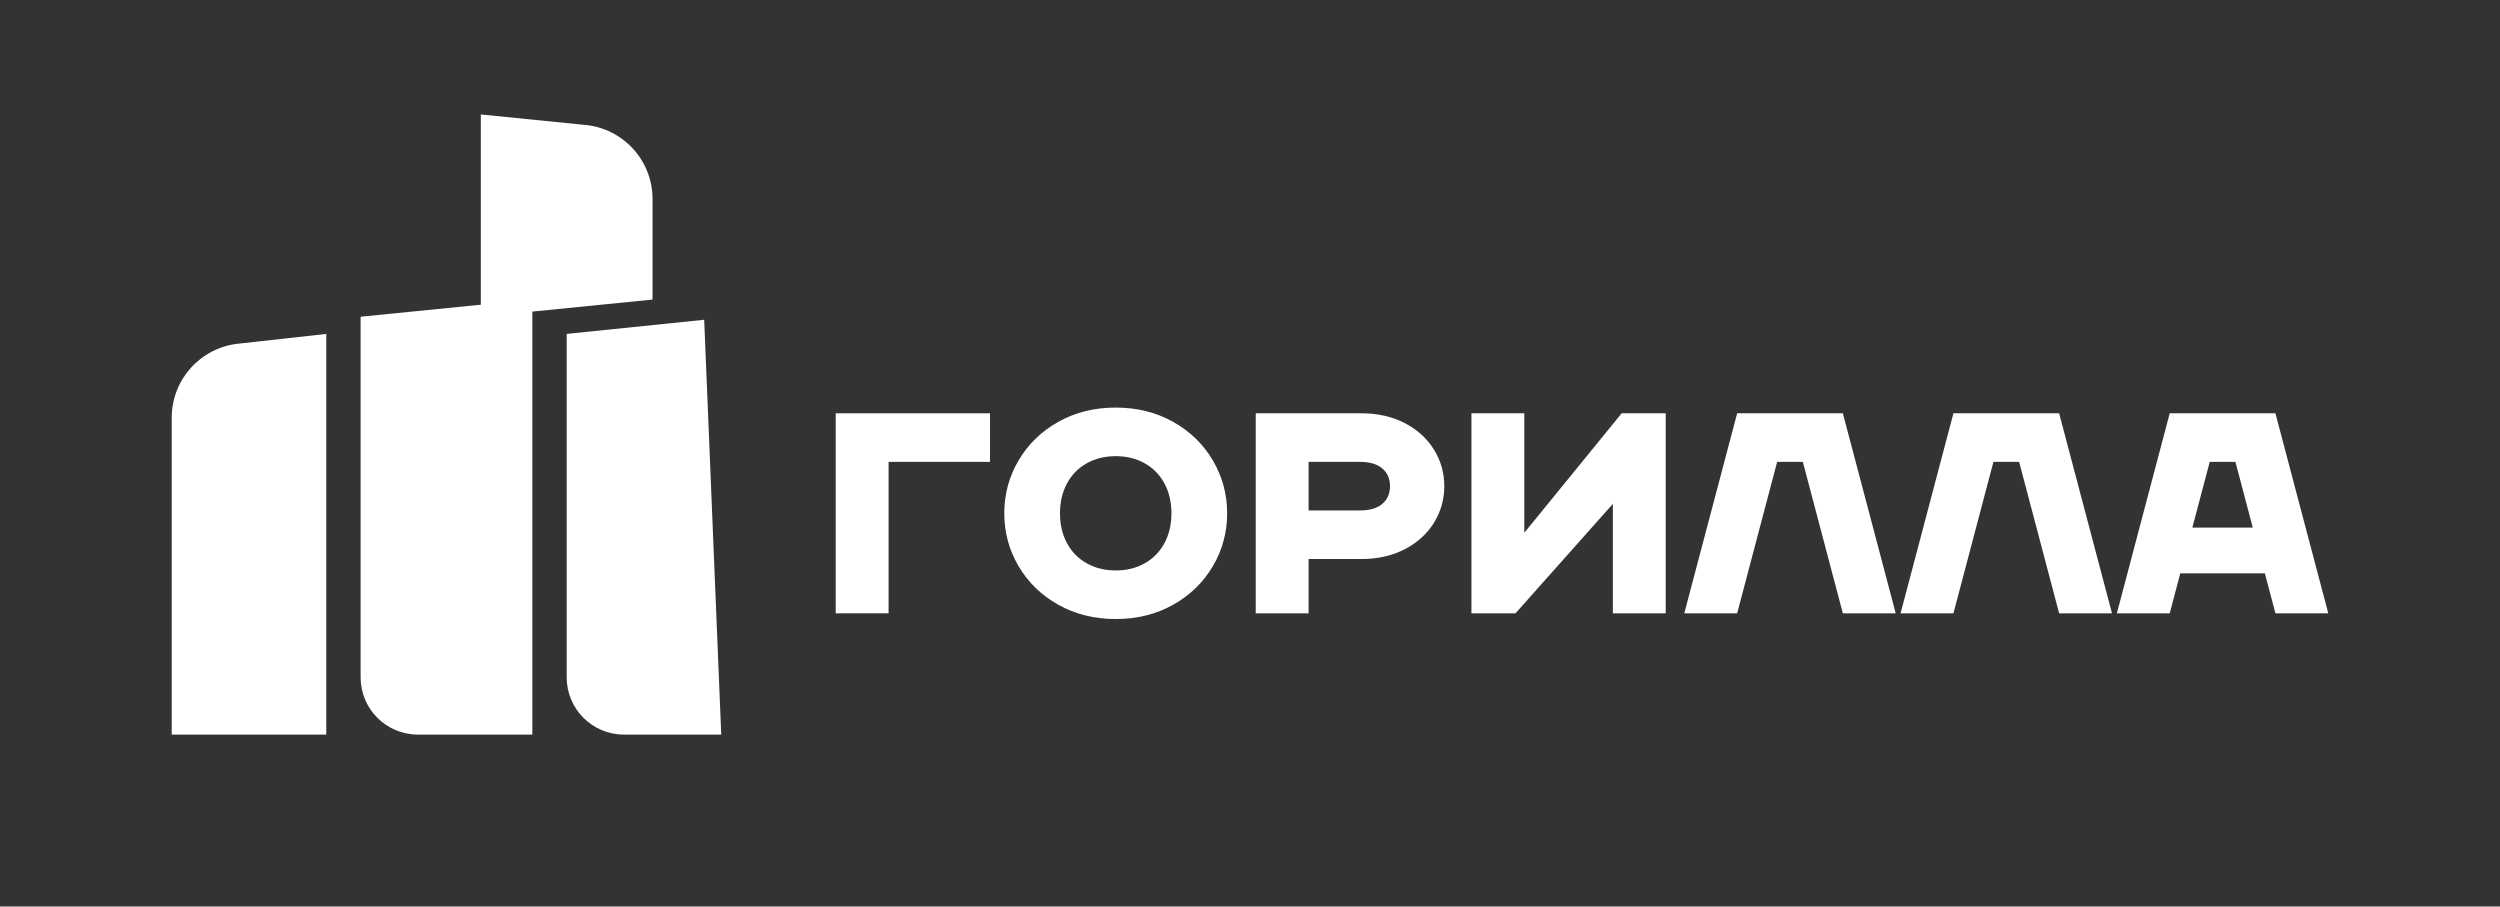
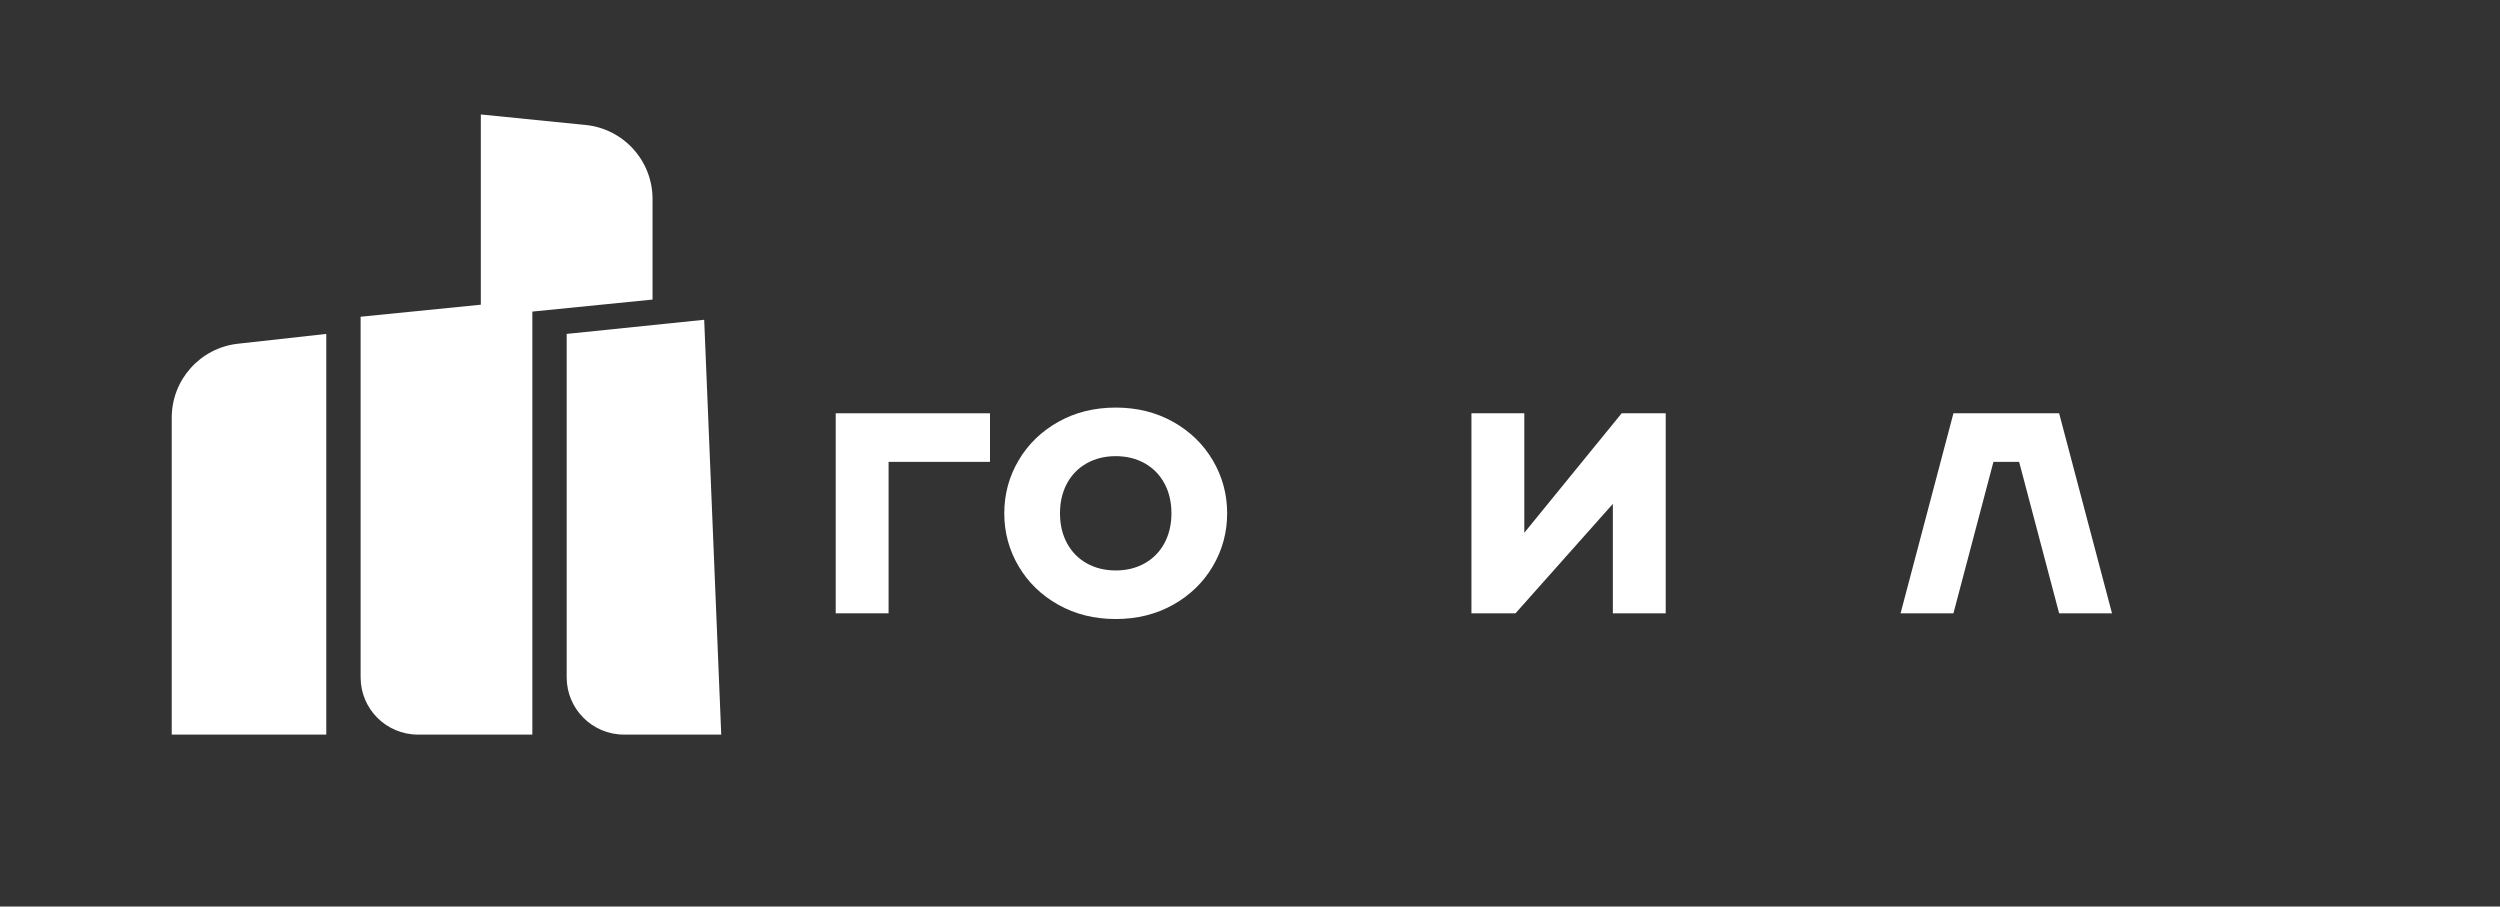
<svg xmlns="http://www.w3.org/2000/svg" width="3494" height="1267" viewBox="0 0 3494 1267" fill="none">
  <rect x="0" y="0" width="3494" height="1267" fill="#333333" stroke="none" />
  <path d="M1559.32 865.15C1529.5 865.15 1502.75 858.49 1479.05 845.18C1455.35 831.87 1436.84 813.9 1423.54 791.27C1410.23 768.64 1403.58 744.01 1403.58 717.39C1403.58 690.77 1410.23 666.14 1423.54 643.51C1436.85 620.88 1455.35 602.91 1479.05 589.59C1502.74 576.28 1529.5 569.63 1559.32 569.63C1589.14 569.63 1615.89 576.29 1639.59 589.59C1663.28 602.91 1681.78 620.88 1695.1 643.51C1708.41 666.14 1715.07 690.77 1715.07 717.39C1715.07 744.01 1708.41 768.64 1695.1 791.27C1681.79 813.9 1663.29 831.87 1639.59 845.18C1615.89 858.49 1589.14 865.15 1559.32 865.15ZM1559.32 797.26C1574.5 797.26 1588.01 793.93 1599.86 787.27C1611.7 780.62 1620.89 771.23 1627.41 759.12C1633.93 747 1637.2 733.1 1637.2 717.39C1637.2 701.68 1633.94 687.77 1627.41 675.66C1620.89 663.55 1611.7 654.16 1599.86 647.51C1588.01 640.86 1574.5 637.52 1559.32 637.52C1544.14 637.52 1530.63 640.86 1518.78 647.51C1506.93 654.17 1497.75 663.55 1491.23 675.66C1484.71 687.78 1481.44 701.69 1481.44 717.39C1481.44 733.09 1484.7 747.01 1491.23 759.12C1497.75 771.24 1506.93 780.62 1518.78 787.27C1530.62 793.93 1544.14 797.26 1559.32 797.26Z" fill="white" />
-   <path d="M1168 577.609V857.159H1241.88V645.499H1383.62V577.609H1168Z" fill="white" />
-   <path d="M2575.56 577.609H2427.84L2353.96 857.159H2427.84L2483.74 645.499H2519.65L2575.56 857.159H2649.44L2575.56 577.609Z" fill="white" />
+   <path d="M1168 577.609V857.159H1241.88V645.499H1383.62V577.609Z" fill="white" />
  <path d="M2877.84 577.609H2730.12L2656.24 857.159H2730.12L2786.03 645.499H2821.93L2877.84 857.159H2951.72L2877.84 577.609Z" fill="white" />
-   <path d="M3180.12 857.159H3254L3180.12 577.609H3032.4L2958.52 857.159H3032.4L3047.17 801.249H3165.36L3180.13 857.159H3180.12ZM3064.05 737.349L3088.31 645.499H3124.22L3148.48 737.349H3064.05Z" fill="white" />
-   <path d="M2003.97 628.13C1994.24 612.56 1980.6 600.24 1963.04 591.19C1945.47 582.14 1925.36 577.62 1902.73 577.62H1755.01V857.17H1828.89V781.29H1902.73C1925.36 781.29 1945.46 776.77 1963.04 767.71C1980.61 758.66 1994.25 746.35 2003.97 730.78C2013.68 715.2 2018.54 698.1 2018.54 679.46C2018.54 660.82 2013.68 643.72 2003.97 628.14V628.13ZM1931.89 704.21C1924.7 710.34 1914.32 713.4 1900.74 713.4H1828.89V645.51H1900.74C1914.31 645.51 1924.7 648.57 1931.89 654.7C1939.07 660.82 1942.67 669.07 1942.67 679.46C1942.67 689.85 1939.08 698.1 1931.89 704.22V704.21Z" fill="white" />
  <path d="M2056.48 577.609H2130.37V744.589L2266.45 577.609H2328V857.159H2254.13V704.199L2118.05 857.159H2056.48V577.609Z" fill="white" />
  <path d="M332.52 480.39L456 466.67V1026.67H240V583.75C240 530.76 279.85 486.24 332.52 480.39Z" fill="white" />
  <path d="M792 466.67L984.18 446.91L1008 1026.67H872C827.82 1026.67 792 990.85 792 946.67V466.67Z" fill="white" />
  <path d="M912 278.12C912 224.69 871.51 179.95 818.35 174.64L672 160V425.87L504 442.67V946.67C504 990.85 539.82 1026.67 584 1026.67H744V435.47L912 418.67V278.12Z" fill="white" />
</svg>